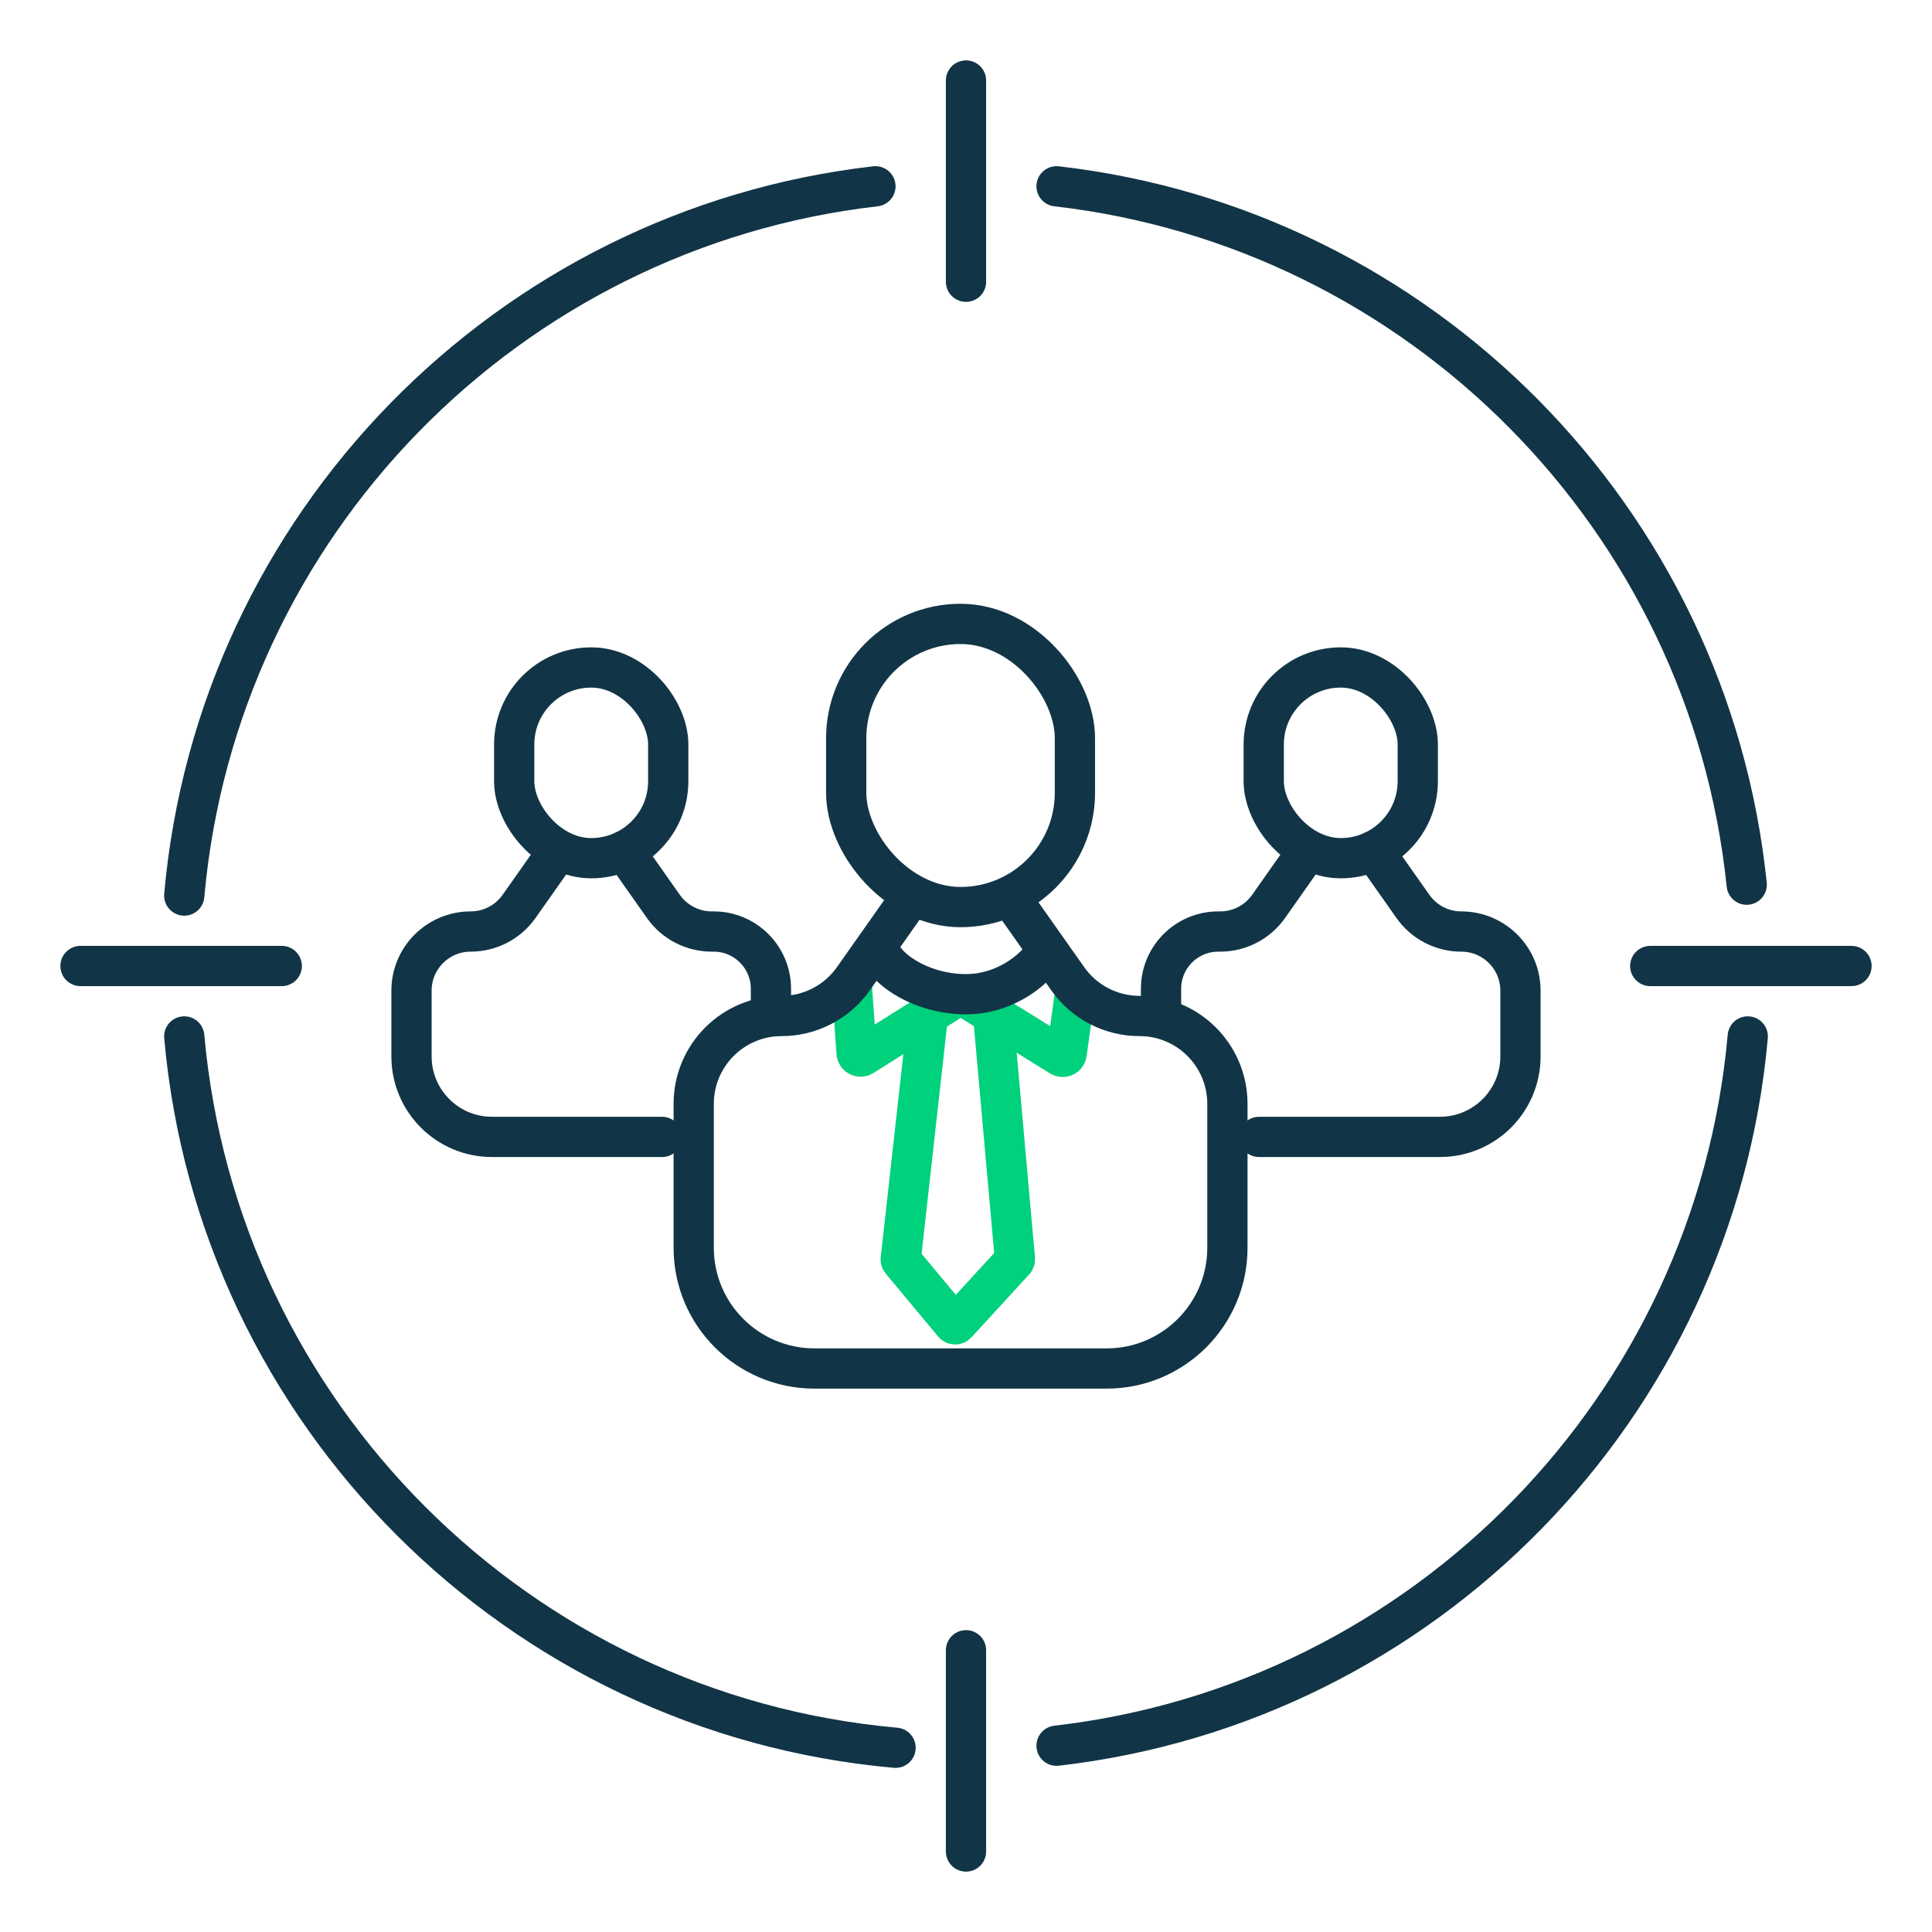
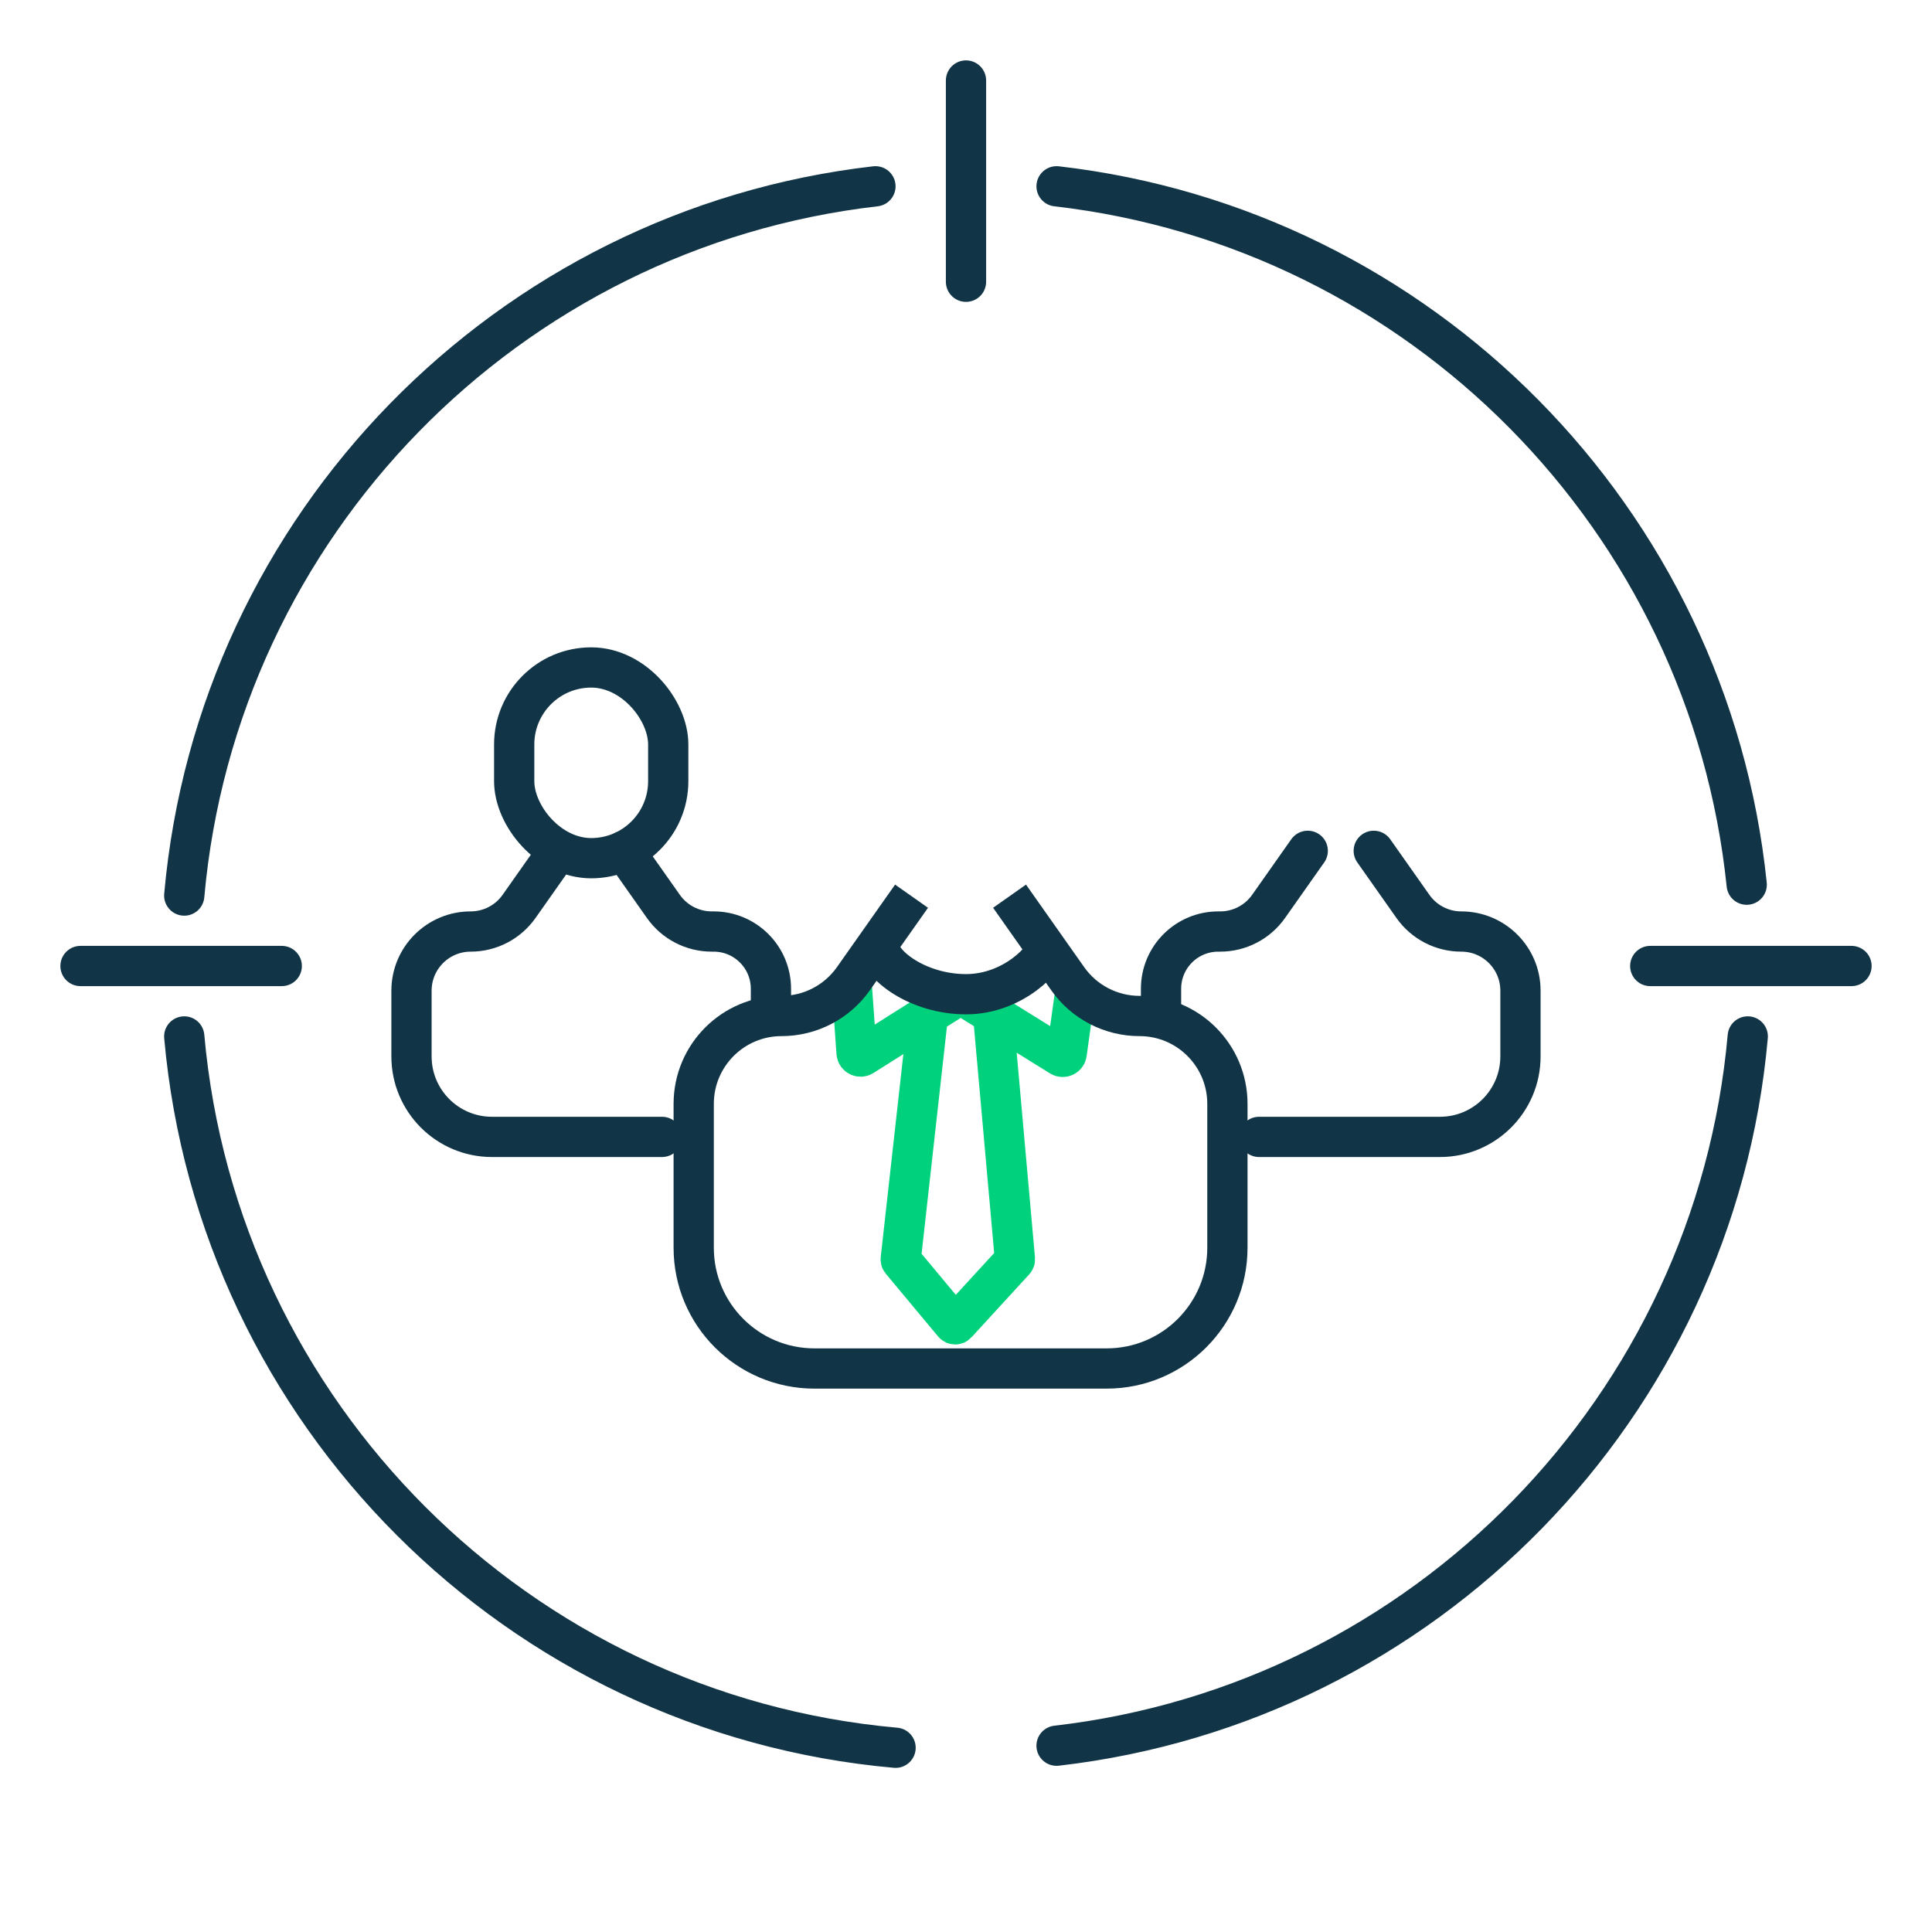
<svg xmlns="http://www.w3.org/2000/svg" width="96" height="96" viewBox="0 0 96 96" fill="none">
  <rect x="25.55" y="33.166" width="7.654" height="9.477" rx="3.827" stroke="#113546" stroke-width="2" />
  <path d="M27.737 42.277L25.791 45.04C25.24 45.822 24.343 46.287 23.387 46.287V46.287C21.764 46.287 20.447 47.603 20.447 49.227V52.492C20.447 54.701 22.238 56.492 24.447 56.492H31.542H32.895M31.017 42.277L32.964 45.04C33.514 45.822 34.411 46.287 35.367 46.287H35.463C37.033 46.287 38.307 47.56 38.307 49.131V49.131V50.213" stroke="#113546" stroke-width="2" stroke-linecap="round" />
-   <rect x="62.794" y="33.166" width="7.654" height="9.477" rx="3.827" stroke="#113546" stroke-width="2" />
  <path d="M64.981 42.277L63.035 45.04C62.484 45.822 61.587 46.287 60.631 46.287H60.535C58.965 46.287 57.691 47.56 57.691 49.131V49.131V50.484M68.261 42.277L70.208 45.04C70.758 45.822 71.655 46.287 72.611 46.287V46.287C74.235 46.287 75.551 47.603 75.551 49.227V52.492C75.551 54.701 73.76 56.492 71.551 56.492L62.562 56.492" stroke="#113546" stroke-width="2" stroke-linecap="round" />
  <path d="M42.316 48.86L42.563 52.316C42.574 52.466 42.742 52.551 42.87 52.47L47.728 49.402" stroke="#00D17C" stroke-width="2" />
  <path d="M53.412 49.401L53.003 52.344C52.983 52.487 52.823 52.563 52.7 52.486L47.73 49.401" stroke="#00D17C" stroke-width="2" />
  <path d="M46.105 50.484L44.757 62.57C44.754 62.597 44.762 62.624 44.779 62.645L47.385 65.772C47.423 65.818 47.494 65.82 47.535 65.775L50.405 62.645C50.424 62.624 50.433 62.596 50.431 62.568L49.352 50.484" stroke="#00D17C" stroke-width="2" />
-   <rect x="42.047" y="31.001" width="11.365" height="14.071" rx="5.683" stroke="#113546" stroke-width="2" />
  <path d="M45.294 44.531L42.404 48.633C41.586 49.794 40.255 50.484 38.835 50.484V50.484C36.424 50.484 34.47 52.439 34.47 54.85V62C34.47 65.313 37.156 68 40.47 68H54.989C58.302 68 60.989 65.313 60.989 62V54.85C60.989 52.439 59.034 50.484 56.623 50.484V50.484C55.203 50.484 53.872 49.794 53.055 48.633L50.164 44.531" stroke="#113546" stroke-width="2" />
  <path d="M52.059 46.967C52.059 47.547 50.391 49.402 47.999 49.402C45.608 49.402 43.67 47.933 43.67 46.967" stroke="#113546" stroke-width="2" />
  <path d="M43.5 9.257C25.225 11.357 10.793 26.088 9.155 44.5M9.155 51.5C10.823 70.246 25.754 85.178 44.5 86.845M52.5 86.743C70.775 84.644 85.208 69.912 86.845 51.5M86.793 43.959C84.924 25.8 70.596 11.336 52.5 9.257" stroke="#113546" stroke-width="2" stroke-linecap="round" />
  <path d="M48 4L48 14" stroke="#113546" stroke-width="2" stroke-linecap="round" />
-   <path d="M48 82L48 92" stroke="#113546" stroke-width="2" stroke-linecap="round" />
  <path d="M92 48L82 48" stroke="#113546" stroke-width="2" stroke-linecap="round" />
  <path d="M14 48L4 48" stroke="#113546" stroke-width="2" stroke-linecap="round" />
</svg>